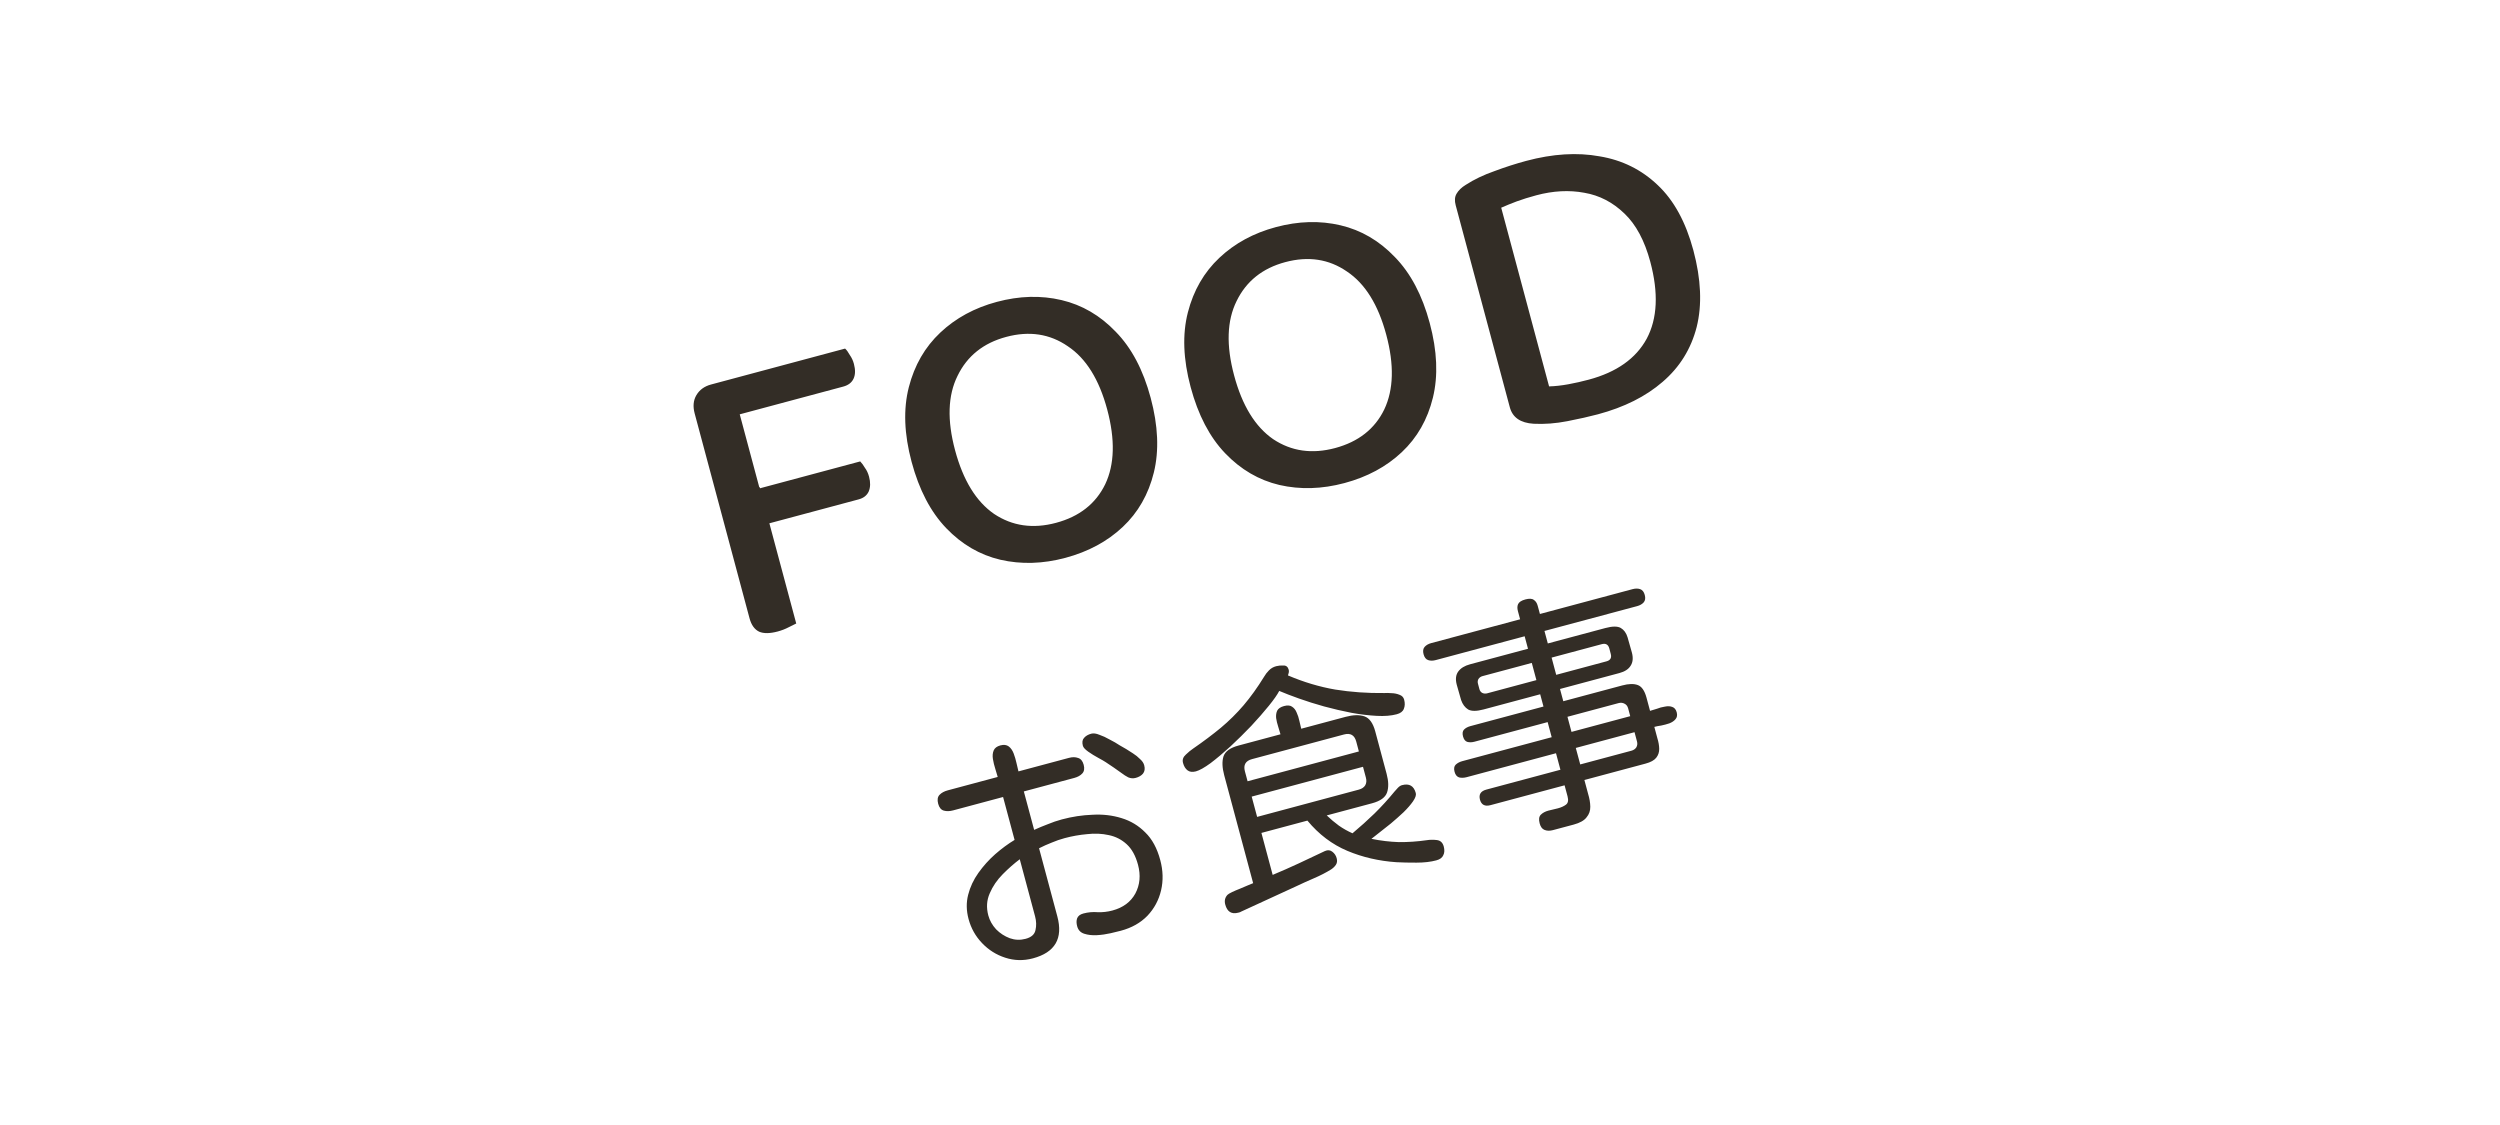
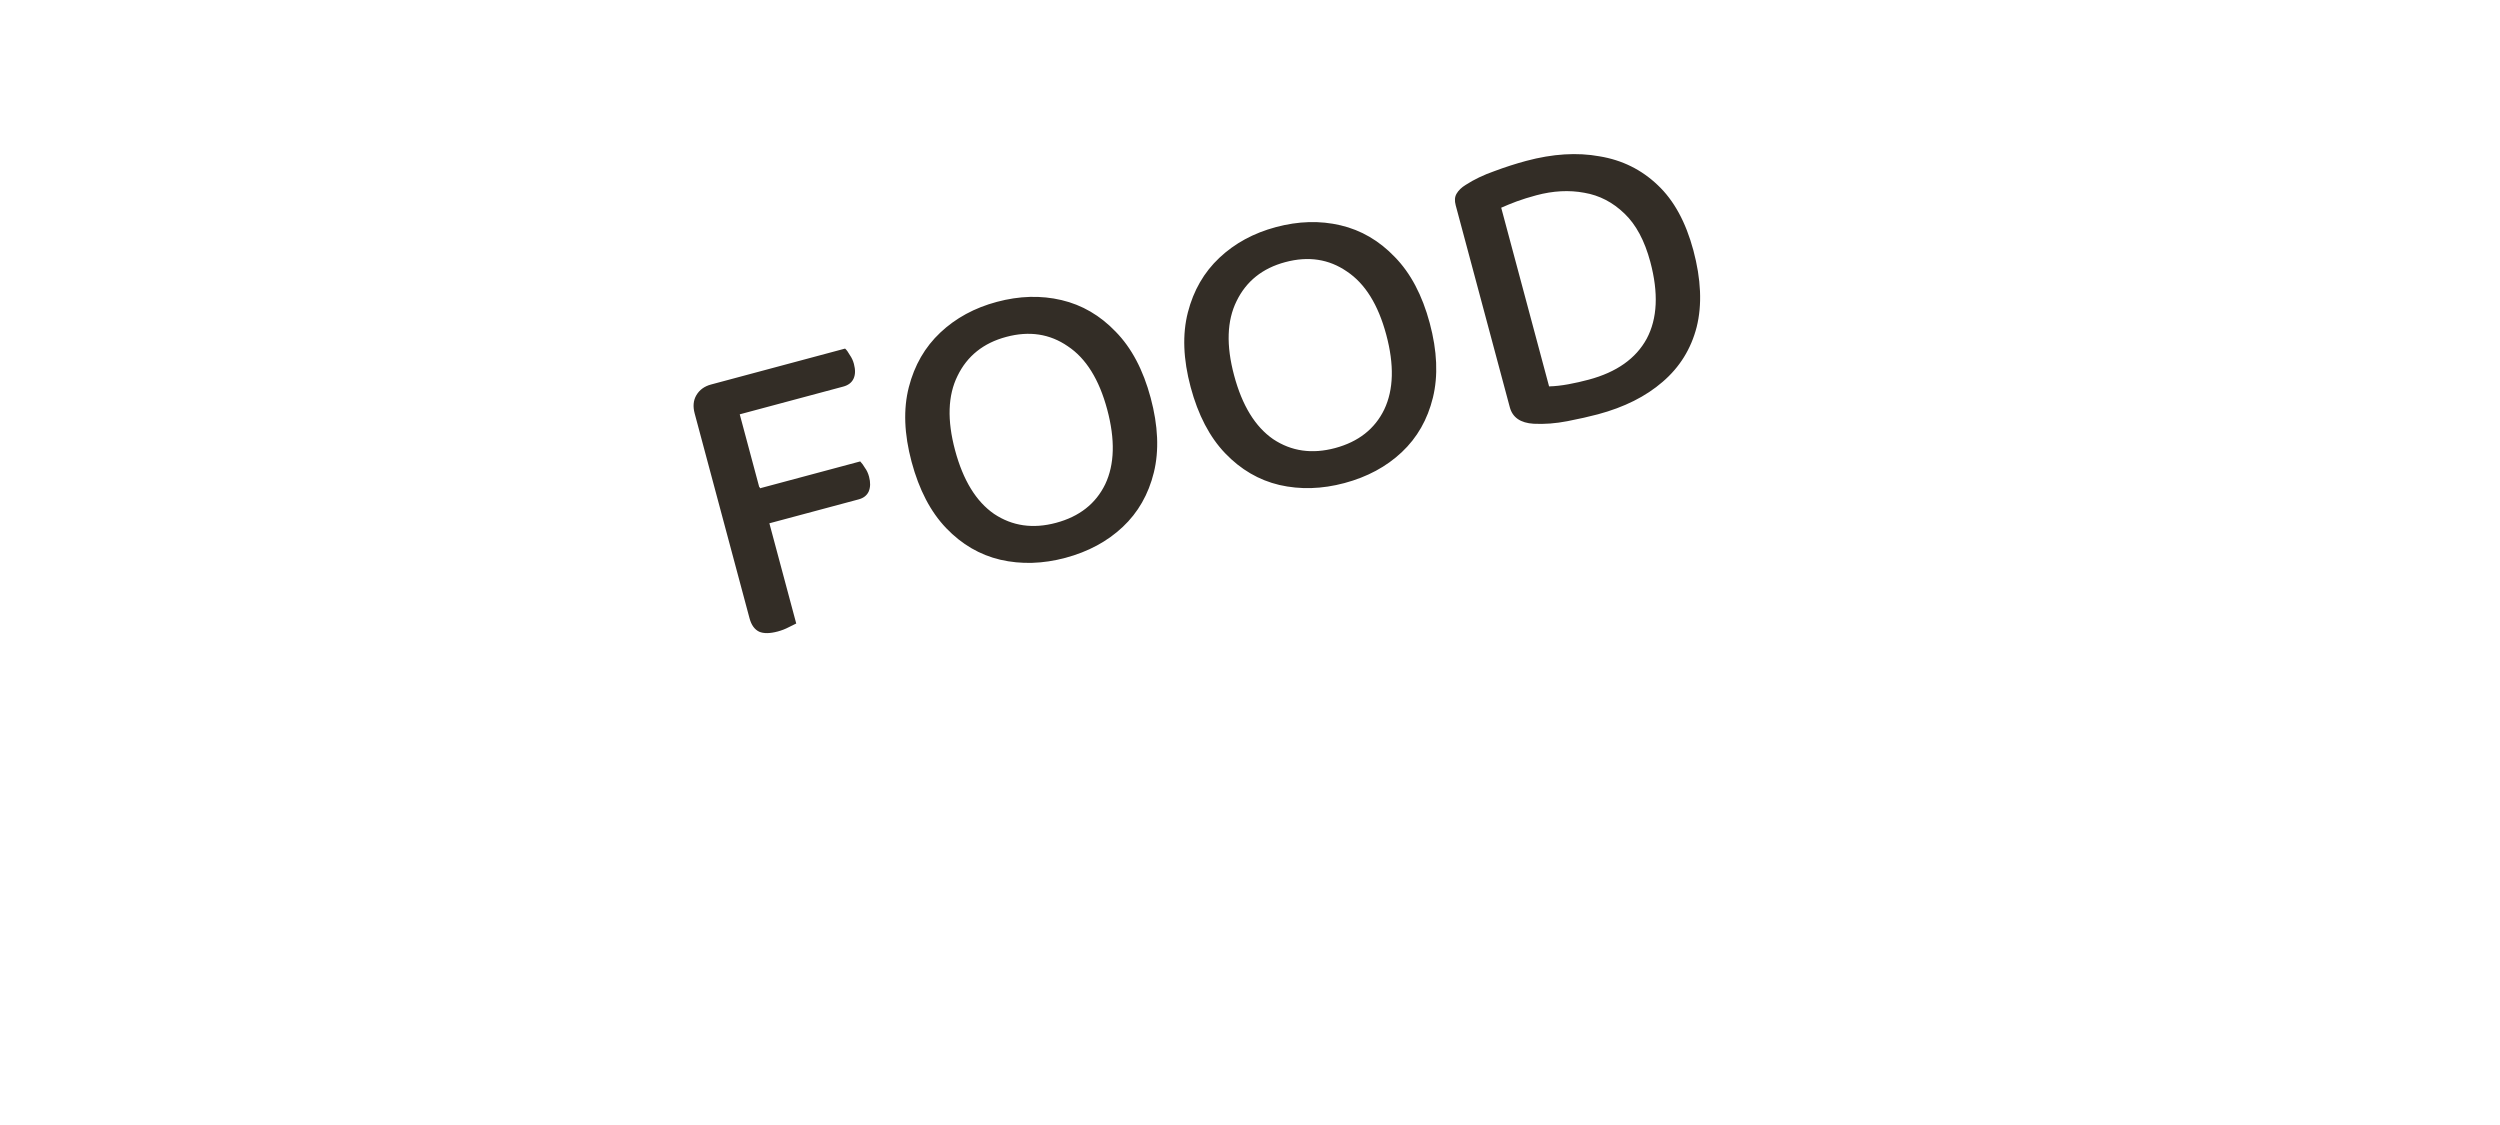
<svg xmlns="http://www.w3.org/2000/svg" width="120" height="54" viewBox="0 0 120 54" fill="none">
  <path d="M36.926 25.181L34.912 25.7L33.344 19.846C33.254 19.512 33.28 19.222 33.421 18.977C33.572 18.715 33.809 18.542 34.131 18.456C34.324 18.404 34.509 18.375 34.687 18.369C34.878 18.359 35.017 18.363 35.104 18.381L36.926 25.181ZM35.984 25.372L35.533 23.691L41.29 22.148C41.366 22.225 41.442 22.328 41.519 22.46C41.605 22.575 41.67 22.716 41.715 22.883C41.788 23.154 41.782 23.39 41.698 23.592C41.61 23.781 41.451 23.907 41.219 23.969L35.984 25.372ZM34.581 20.136L34.131 18.456L40.564 16.732C40.636 16.795 40.712 16.899 40.792 17.043C40.882 17.171 40.947 17.312 40.988 17.467C41.064 17.75 41.059 17.986 40.971 18.175C40.884 18.364 40.718 18.492 40.473 18.557L34.581 20.136ZM34.436 23.923L36.464 23.379L38.219 29.928C38.145 29.962 38.023 30.022 37.854 30.109C37.697 30.192 37.521 30.26 37.328 30.312C36.955 30.412 36.659 30.415 36.441 30.322C36.219 30.216 36.065 30.002 35.978 29.68L34.436 23.923ZM55.232 19.096C55.591 20.435 55.642 21.629 55.385 22.678C55.127 23.727 54.629 24.599 53.891 25.294C53.152 25.989 52.235 26.483 51.141 26.776C50.059 27.066 49.018 27.097 48.018 26.868C47.031 26.635 46.163 26.129 45.416 25.349C44.669 24.57 44.116 23.51 43.757 22.171C43.398 20.831 43.354 19.635 43.624 18.583C43.894 17.53 44.398 16.657 45.137 15.962C45.876 15.267 46.779 14.776 47.848 14.49C48.93 14.2 49.965 14.171 50.952 14.404C51.939 14.636 52.806 15.142 53.553 15.922C54.314 16.698 54.873 17.756 55.232 19.096ZM53.146 19.655C52.759 18.212 52.129 17.201 51.256 16.621C50.392 16.024 49.406 15.874 48.299 16.171C47.204 16.464 46.425 17.087 45.963 18.039C45.496 18.978 45.457 20.169 45.843 21.611C46.23 23.054 46.855 24.074 47.719 24.67C48.592 25.251 49.583 25.393 50.69 25.096C51.811 24.796 52.597 24.177 53.051 23.242C53.501 22.293 53.532 21.097 53.146 19.655ZM68.627 15.507C68.986 16.846 69.036 18.04 68.779 19.089C68.522 20.138 68.024 21.01 67.285 21.705C66.547 22.4 65.63 22.894 64.535 23.187C63.453 23.477 62.412 23.508 61.412 23.279C60.425 23.046 59.558 22.54 58.811 21.76C58.063 20.98 57.51 19.921 57.151 18.581C56.793 17.242 56.748 16.046 57.018 14.994C57.288 13.941 57.793 13.068 58.532 12.373C59.27 11.678 60.174 11.187 61.243 10.901C62.325 10.611 63.359 10.582 64.347 10.815C65.334 11.047 66.201 11.553 66.948 12.333C67.708 13.109 68.268 14.167 68.627 15.507ZM66.54 16.066C66.154 14.623 65.524 13.612 64.651 13.031C63.787 12.435 62.801 12.285 61.693 12.582C60.599 12.875 59.82 13.498 59.357 14.45C58.891 15.389 58.851 16.58 59.238 18.022C59.624 19.465 60.25 20.485 61.114 21.081C61.987 21.662 62.977 21.803 64.085 21.507C65.205 21.206 65.992 20.588 66.445 19.653C66.895 18.704 66.927 17.508 66.54 16.066ZM79.214 12.566C78.941 11.549 78.527 10.777 77.972 10.249C77.413 9.709 76.772 9.376 76.048 9.253C75.321 9.116 74.552 9.157 73.741 9.374C73.393 9.467 73.081 9.565 72.805 9.666C72.541 9.765 72.292 9.866 72.058 9.97L74.356 18.547C74.644 18.539 74.952 18.505 75.281 18.445C75.61 18.384 75.935 18.311 76.257 18.224C77.597 17.866 78.525 17.209 79.043 16.256C79.557 15.29 79.614 14.06 79.214 12.566ZM81.281 12.013C81.653 13.403 81.706 14.632 81.44 15.697C81.17 16.749 80.625 17.627 79.805 18.33C78.999 19.029 77.965 19.548 76.702 19.886C76.29 19.996 75.802 20.106 75.238 20.216C74.674 20.326 74.133 20.367 73.615 20.34C72.984 20.302 72.602 20.039 72.471 19.549L69.873 9.852C69.814 9.633 69.827 9.45 69.912 9.303C70.006 9.139 70.154 8.996 70.356 8.873C70.756 8.614 71.215 8.395 71.732 8.214C72.247 8.021 72.755 7.858 73.257 7.723C74.532 7.381 75.707 7.308 76.78 7.504C77.864 7.683 78.795 8.144 79.574 8.888C80.349 9.619 80.918 10.66 81.281 12.013Z" fill="#332D26" />
-   <path d="M49.58 46.001C49.128 46.122 48.684 46.111 48.25 45.969C47.825 45.832 47.455 45.6 47.141 45.271C46.826 44.943 46.609 44.556 46.49 44.111C46.383 43.711 46.376 43.325 46.471 42.952C46.565 42.579 46.729 42.227 46.964 41.897C47.2 41.567 47.467 41.269 47.768 41.003C48.076 40.734 48.387 40.505 48.7 40.316L48.148 38.256L45.748 38.899C45.583 38.943 45.434 38.947 45.302 38.909C45.171 38.872 45.081 38.762 45.032 38.581C44.982 38.393 45.004 38.249 45.099 38.151C45.194 38.053 45.325 37.981 45.491 37.937L47.89 37.294C47.86 37.181 47.821 37.05 47.773 36.901C47.723 36.744 47.685 36.588 47.66 36.434C47.635 36.279 47.647 36.142 47.696 36.023C47.745 35.905 47.852 35.824 48.018 35.779C48.184 35.735 48.318 35.752 48.42 35.829C48.522 35.907 48.6 36.02 48.656 36.167C48.712 36.313 48.757 36.467 48.792 36.628C48.825 36.781 48.856 36.914 48.886 37.027L51.309 36.378C51.475 36.333 51.621 36.335 51.747 36.382C51.878 36.419 51.968 36.529 52.017 36.71C52.065 36.891 52.042 37.031 51.947 37.129C51.859 37.225 51.733 37.295 51.567 37.34L49.144 37.989L49.639 39.834C49.855 39.736 50.073 39.645 50.294 39.562C50.512 39.471 50.738 39.394 50.972 39.331C51.462 39.2 51.952 39.125 52.441 39.108C52.935 39.08 53.398 39.134 53.831 39.269C54.271 39.402 54.652 39.631 54.974 39.958C55.301 40.274 55.541 40.715 55.692 41.282C55.828 41.787 55.841 42.273 55.731 42.739C55.621 43.205 55.403 43.612 55.075 43.958C54.745 44.297 54.32 44.537 53.799 44.676C53.686 44.706 53.523 44.746 53.31 44.795C53.096 44.844 52.874 44.876 52.643 44.889C52.42 44.9 52.219 44.877 52.042 44.819C51.865 44.762 51.752 44.642 51.704 44.461C51.665 44.318 51.664 44.193 51.7 44.086C51.742 43.97 51.842 43.89 52 43.848C52.227 43.787 52.456 43.766 52.687 43.785C52.924 43.794 53.16 43.768 53.394 43.705C53.907 43.568 54.275 43.295 54.497 42.888C54.717 42.473 54.76 42.013 54.624 41.507C54.509 41.077 54.328 40.749 54.082 40.524C53.836 40.299 53.55 40.153 53.225 40.086C52.898 40.012 52.55 39.996 52.181 40.039C51.817 40.071 51.458 40.135 51.104 40.23C50.892 40.287 50.685 40.358 50.482 40.445C50.277 40.525 50.075 40.615 49.875 40.717L50.752 43.988C51.035 45.045 50.645 45.716 49.58 46.001ZM54.514 37.339C54.394 37.371 54.274 37.363 54.156 37.313C54.043 37.255 53.941 37.189 53.848 37.117C53.587 36.928 53.33 36.75 53.075 36.584C53.006 36.538 52.886 36.469 52.716 36.377C52.546 36.285 52.386 36.186 52.236 36.081C52.087 35.975 52.001 35.881 51.978 35.798C51.934 35.632 51.953 35.506 52.035 35.419C52.115 35.325 52.23 35.257 52.381 35.217C52.487 35.189 52.617 35.206 52.771 35.27C52.931 35.324 53.097 35.401 53.27 35.501C53.447 35.59 53.605 35.681 53.743 35.774C53.887 35.857 53.992 35.918 54.059 35.956C54.145 36.006 54.252 36.074 54.381 36.161C54.507 36.241 54.621 36.331 54.721 36.434C54.827 36.527 54.894 36.626 54.922 36.732C54.967 36.898 54.946 37.033 54.861 37.137C54.781 37.231 54.665 37.298 54.514 37.339ZM49.232 45.063C49.504 44.99 49.661 44.851 49.703 44.645C49.752 44.438 49.746 44.218 49.683 43.983L48.949 41.244C48.679 41.446 48.408 41.684 48.134 41.96C47.86 42.236 47.651 42.542 47.507 42.88C47.361 43.211 47.338 43.564 47.439 43.942C47.504 44.183 47.628 44.405 47.812 44.606C48.001 44.798 48.221 44.941 48.473 45.036C48.722 45.123 48.975 45.132 49.232 45.063ZM57.403 37.026C57.236 37.07 57.103 37.054 57.001 36.976C56.899 36.898 56.827 36.78 56.785 36.621C56.744 36.47 56.789 36.337 56.92 36.221C57.049 36.097 57.164 36.002 57.268 35.934C57.766 35.59 58.21 35.256 58.601 34.933C58.997 34.601 59.362 34.24 59.694 33.852C60.032 33.454 60.359 32.998 60.675 32.485C60.741 32.37 60.819 32.269 60.908 32.18C61.003 32.082 61.119 32.014 61.255 31.978C61.36 31.95 61.478 31.938 61.609 31.944C61.738 31.941 61.822 32.012 61.86 32.155C61.87 32.193 61.87 32.238 61.86 32.289C61.847 32.333 61.835 32.377 61.822 32.42C62.58 32.743 63.336 32.969 64.091 33.099C64.843 33.22 65.63 33.276 66.453 33.266C66.54 33.259 66.653 33.261 66.794 33.272C66.932 33.275 67.061 33.302 67.179 33.351C67.295 33.392 67.369 33.47 67.399 33.583C67.443 33.749 67.438 33.896 67.384 34.024C67.337 34.15 67.222 34.237 67.041 34.285C66.777 34.356 66.456 34.382 66.079 34.361C65.701 34.341 65.296 34.292 64.863 34.214C64.427 34.129 63.992 34.027 63.556 33.909C63.127 33.789 62.725 33.663 62.35 33.529C61.974 33.395 61.658 33.273 61.403 33.164C61.313 33.341 61.146 33.58 60.903 33.88C60.66 34.18 60.378 34.502 60.058 34.846C59.736 35.183 59.403 35.511 59.06 35.83C58.722 36.139 58.405 36.405 58.109 36.63C57.812 36.847 57.576 36.979 57.403 37.026ZM68.944 41.297C68.673 41.37 68.355 41.407 67.991 41.407C67.627 41.408 67.306 41.401 67.027 41.386C66.187 41.329 65.402 41.147 64.673 40.841C63.944 40.534 63.304 40.051 62.755 39.389L60.548 39.98L61.088 41.995C61.517 41.816 61.936 41.63 62.346 41.44C62.762 41.239 63.178 41.043 63.596 40.85C63.733 40.789 63.853 40.801 63.957 40.887C64.059 40.965 64.127 41.068 64.161 41.196C64.194 41.317 64.181 41.421 64.124 41.509C64.072 41.588 63.999 41.66 63.903 41.726C63.654 41.882 63.377 42.025 63.072 42.155C62.775 42.283 62.489 42.412 62.217 42.542L59.56 43.764C59.547 43.775 59.525 43.785 59.495 43.793C59.472 43.799 59.453 43.804 59.438 43.808C59.114 43.895 58.905 43.765 58.812 43.418C58.764 43.237 58.799 43.082 58.918 42.953C58.95 42.92 59.023 42.876 59.137 42.821C59.252 42.766 59.379 42.712 59.518 42.658C59.656 42.597 59.783 42.543 59.899 42.496C60.024 42.446 60.107 42.412 60.151 42.392L58.761 37.208C58.664 36.845 58.653 36.545 58.727 36.307C58.808 36.067 59.048 35.893 59.448 35.786L61.463 35.246C61.433 35.133 61.396 35.01 61.352 34.876C61.306 34.734 61.273 34.598 61.254 34.465C61.242 34.331 61.259 34.213 61.305 34.112C61.358 34.009 61.468 33.935 61.634 33.89C61.8 33.846 61.928 33.856 62.018 33.921C62.116 33.984 62.189 34.077 62.239 34.201C62.296 34.324 62.34 34.457 62.37 34.603C62.399 34.741 62.429 34.866 62.459 34.979L64.587 34.409C64.95 34.312 65.251 34.304 65.491 34.385C65.731 34.467 65.905 34.707 66.012 35.107L66.558 37.145C66.653 37.499 66.66 37.797 66.579 38.037C66.497 38.277 66.257 38.451 65.857 38.558L63.683 39.14C63.868 39.317 64.061 39.48 64.263 39.628C64.472 39.774 64.691 39.897 64.92 39.998C65.29 39.688 65.642 39.372 65.976 39.048C66.315 38.714 66.637 38.361 66.942 37.988C66.984 37.936 67.037 37.878 67.101 37.812C67.164 37.747 67.23 37.705 67.297 37.687C67.645 37.594 67.865 37.721 67.958 38.068C67.984 38.166 67.939 38.299 67.822 38.468C67.711 38.627 67.56 38.801 67.368 38.99C67.174 39.172 66.971 39.351 66.76 39.529C66.547 39.7 66.353 39.852 66.179 39.988C66.013 40.122 65.896 40.214 65.829 40.264C66.273 40.355 66.712 40.407 67.144 40.421C67.582 40.425 68.027 40.395 68.479 40.33C68.634 40.305 68.795 40.302 68.962 40.322C69.137 40.34 69.249 40.443 69.3 40.632C69.344 40.798 69.337 40.937 69.278 41.05C69.229 41.169 69.118 41.251 68.944 41.297ZM59.884 37.501L65.226 36.07L65.099 35.594C65.016 35.285 64.82 35.172 64.511 35.255L60.096 36.438C59.787 36.52 59.673 36.717 59.756 37.026L59.884 37.501ZM60.342 39.211L65.22 37.903C65.364 37.865 65.467 37.797 65.529 37.699C65.59 37.594 65.602 37.47 65.563 37.326L65.424 36.806L60.081 38.237L60.342 39.211ZM74.537 39.847C74.386 39.888 74.251 39.884 74.133 39.834C74.024 39.791 73.947 39.686 73.903 39.52C73.852 39.331 73.872 39.193 73.961 39.104C74.051 39.015 74.171 38.951 74.322 38.91C74.482 38.875 74.634 38.839 74.778 38.8C74.936 38.758 75.066 38.699 75.167 38.623C75.268 38.547 75.293 38.415 75.243 38.227L75.1 37.695L71.546 38.647C71.274 38.72 71.105 38.632 71.038 38.383C70.972 38.134 71.074 37.973 71.346 37.9L74.9 36.948L74.688 36.155L70.397 37.305C70.269 37.339 70.149 37.343 70.037 37.316C69.93 37.28 69.857 37.191 69.819 37.047C69.779 36.896 69.796 36.782 69.873 36.705C69.957 36.626 70.063 36.569 70.191 36.535L74.481 35.386L74.287 34.661L70.778 35.601C70.65 35.636 70.533 35.639 70.429 35.61C70.332 35.58 70.264 35.492 70.225 35.349C70.187 35.206 70.202 35.096 70.271 35.022C70.347 34.944 70.45 34.889 70.578 34.854L74.087 33.914L73.929 33.325L71.213 34.053C70.881 34.142 70.634 34.144 70.474 34.057C70.319 33.961 70.205 33.81 70.133 33.602C70.067 33.386 69.998 33.141 69.925 32.87C69.854 32.606 69.878 32.393 69.997 32.232C70.115 32.071 70.303 31.956 70.559 31.887L73.344 31.141L73.183 30.541L68.916 31.684C68.78 31.721 68.659 31.721 68.552 31.685C68.445 31.649 68.372 31.555 68.331 31.404C68.291 31.253 68.308 31.136 68.382 31.051C68.457 30.966 68.562 30.906 68.697 30.869L72.965 29.726C72.926 29.582 72.891 29.45 72.859 29.33C72.824 29.201 72.827 29.091 72.867 29C72.913 28.899 73.03 28.823 73.219 28.772C73.407 28.722 73.543 28.73 73.626 28.797C73.714 28.854 73.775 28.947 73.809 29.075C73.842 29.196 73.877 29.328 73.916 29.471L78.364 28.279C78.5 28.243 78.621 28.242 78.728 28.279C78.835 28.315 78.908 28.408 78.949 28.559C78.989 28.71 78.972 28.828 78.898 28.913C78.823 28.997 78.718 29.058 78.583 29.094L74.134 30.286L74.295 30.886L77.057 30.146C77.396 30.055 77.643 30.054 77.796 30.142C77.949 30.23 78.058 30.379 78.122 30.588C78.186 30.798 78.255 31.042 78.33 31.321C78.399 31.578 78.379 31.79 78.27 31.956C78.168 32.121 77.989 32.238 77.733 32.306L74.88 33.071L75.038 33.659L77.868 32.901C78.177 32.818 78.426 32.812 78.615 32.883C78.804 32.953 78.943 33.155 79.032 33.487L79.202 34.121C79.292 34.096 79.4 34.063 79.527 34.022C79.651 33.972 79.779 33.938 79.912 33.918C80.049 33.889 80.168 33.894 80.267 33.932C80.374 33.968 80.445 34.054 80.482 34.19C80.518 34.326 80.499 34.436 80.425 34.521C80.358 34.603 80.259 34.671 80.127 34.722C80.001 34.764 79.873 34.798 79.742 34.825C79.61 34.844 79.498 34.866 79.408 34.891C79.456 35.072 79.505 35.253 79.553 35.434C79.609 35.613 79.639 35.783 79.642 35.944C79.644 36.105 79.597 36.247 79.501 36.37C79.404 36.493 79.232 36.588 78.983 36.654L76.051 37.44C76.11 37.659 76.169 37.881 76.23 38.108C76.296 38.325 76.331 38.53 76.334 38.723C76.337 38.916 76.278 39.086 76.155 39.232C76.042 39.383 75.835 39.5 75.533 39.581L74.537 39.847ZM71.382 33.28L73.747 32.646L73.526 31.82L71.16 32.454C71.077 32.476 71.013 32.522 70.966 32.591C70.928 32.658 70.919 32.733 70.942 32.816L71.011 33.076C71.034 33.159 71.078 33.22 71.145 33.258C71.22 33.295 71.299 33.302 71.382 33.28ZM74.698 32.392L77.109 31.745C77.298 31.695 77.367 31.575 77.316 31.387L77.247 31.126C77.196 30.938 77.076 30.869 76.888 30.919L74.477 31.565L74.698 32.392ZM75.432 35.131L78.251 34.376L78.151 34.002C78.122 33.896 78.066 33.822 77.982 33.78C77.896 33.731 77.8 33.72 77.694 33.748L75.238 34.406L75.432 35.131ZM75.851 36.693L78.307 36.035C78.413 36.006 78.491 35.953 78.543 35.874C78.593 35.788 78.604 35.692 78.575 35.587L78.457 35.145L75.638 35.901L75.851 36.693Z" fill="#332D26" />
</svg>